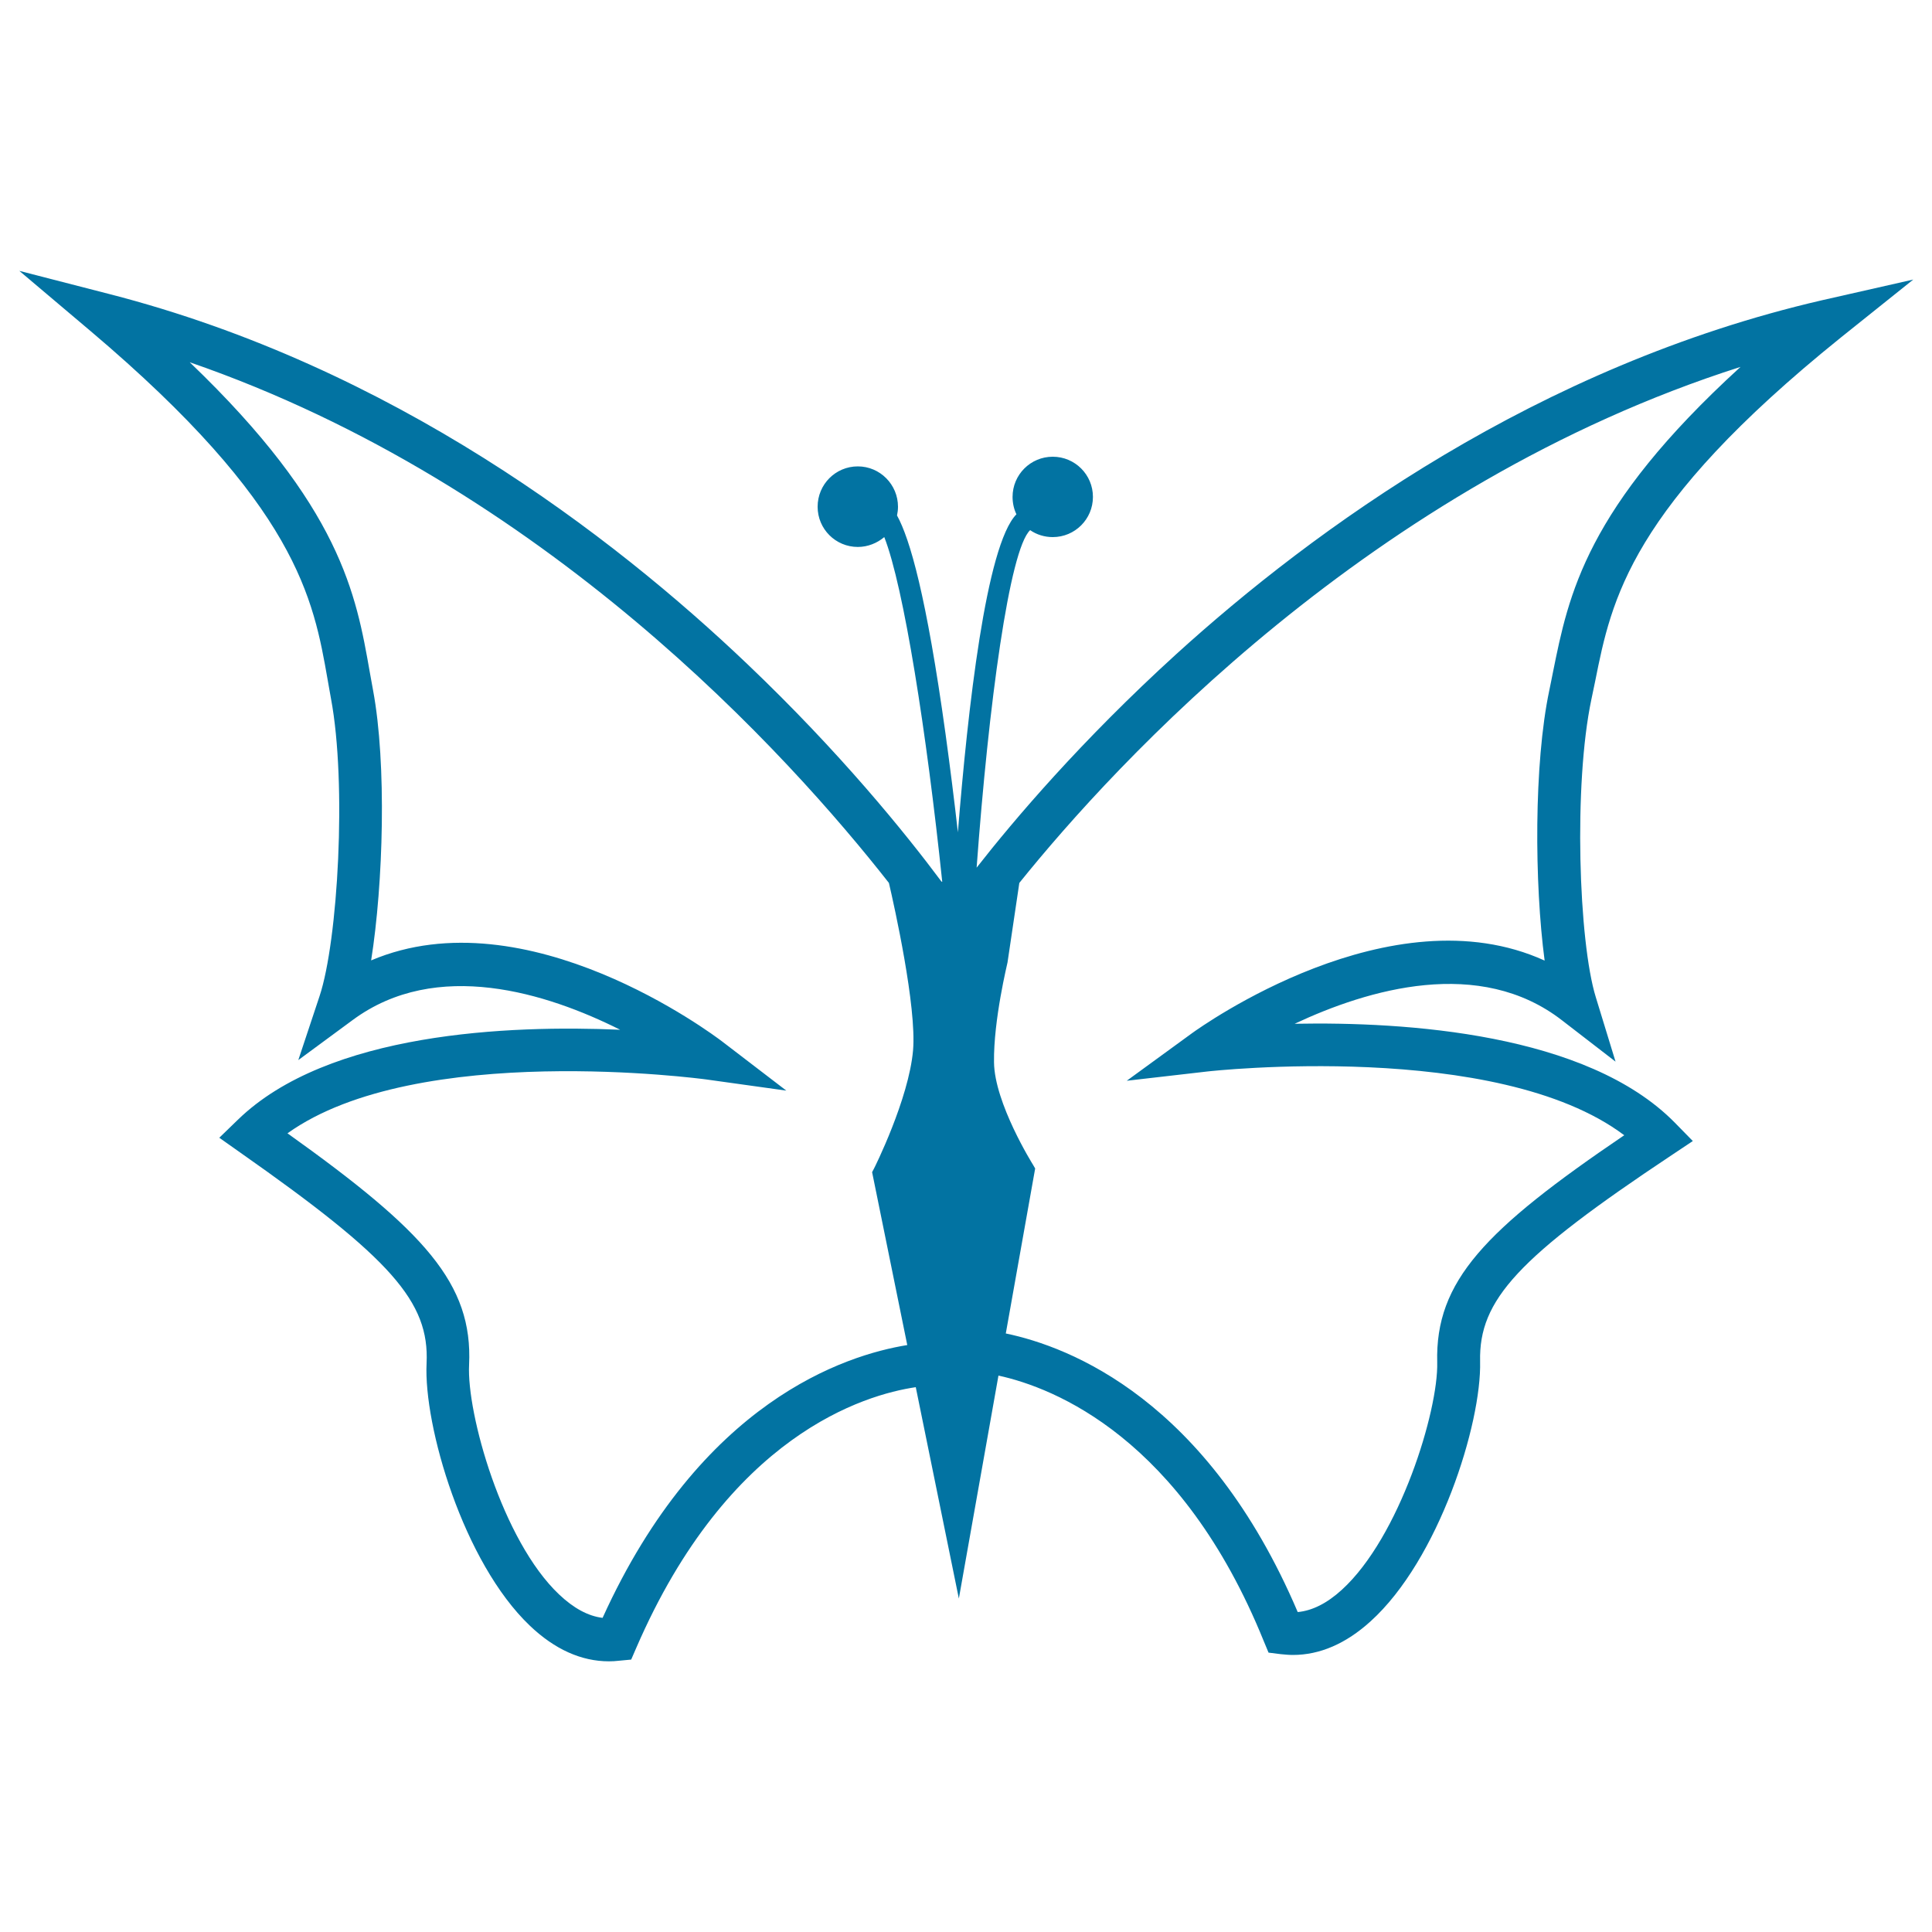
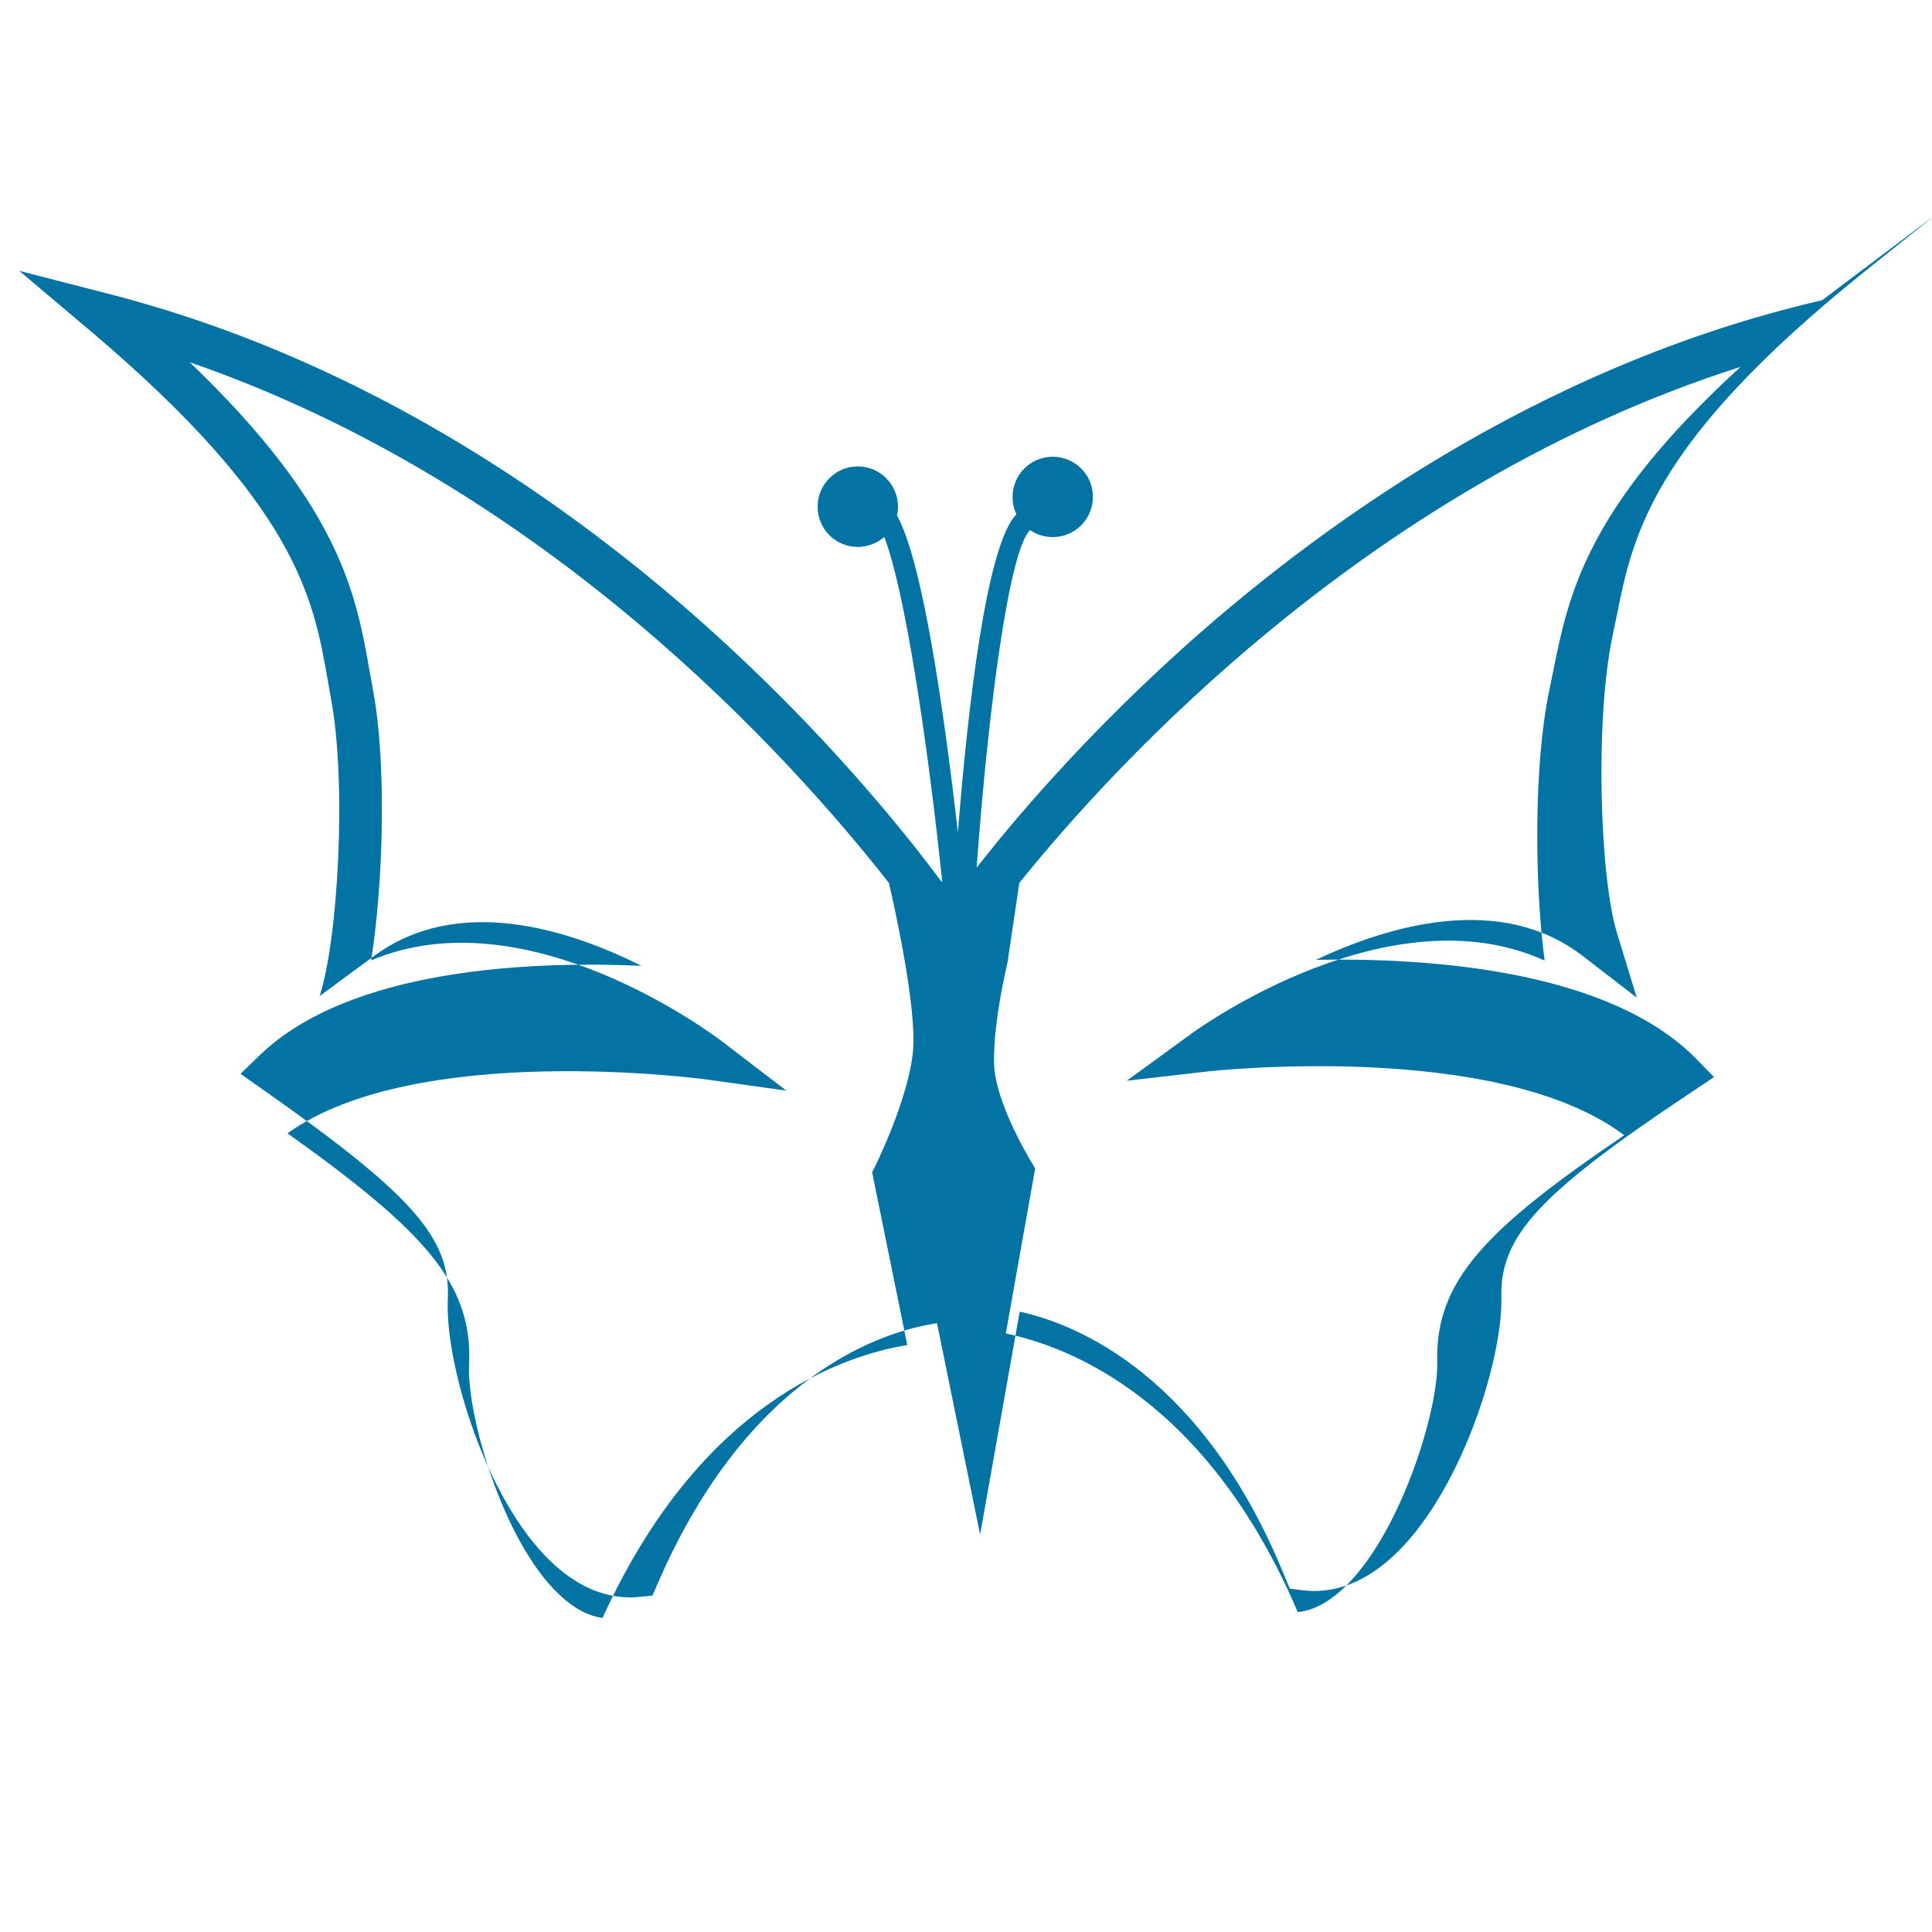
<svg xmlns="http://www.w3.org/2000/svg" viewBox="0 0 1000 1000" style="fill:#0273a2">
  <title>Sharpen Butterfly Outline Shape SVG icon</title>
  <g>
-     <path d="M943.1,155.4C795.9,189.4,680,273.9,608.7,338.7c-49.1,44.7-83.9,85.7-103.2,110.4c6.2-84.6,17-164.7,27.7-174.7c3.3,2.3,7.4,3.6,11.7,3.6c11.5,0,20.8-9.3,20.8-20.8s-9.3-20.8-20.8-20.8s-20.8,9.3-20.8,20.8c0,3.2,0.7,6.3,2,9c-15.7,15.9-25.2,101-30.3,164.6c-1.8-16-4-33.5-6.4-51c-9.9-71.4-18.4-100.8-25.1-113c0.3-1.4,0.5-3,0.5-4.5c0-11.5-9.3-20.9-20.8-20.9s-20.8,9.3-20.8,20.9c0,11.5,9.3,20.8,20.8,20.8c5.2,0,10-2,13.7-5.1c10.1,25.7,21.9,101.1,30,178.4l-0.4-0.1c-18.7-25.1-52.5-66.9-100.5-112.6C316.8,277,203,189.8,56.6,152.2l-46.6-12l36.8,31.1c107,90.5,115.4,138.4,122.8,180.6c0.6,3.2,1.1,6.5,1.7,9.6c8.3,44.2,3.6,125.6-5.9,154.1l-11,33.1l28.1-20.7c43.5-32.2,100.8-13.9,138.5,5c-57.2-2.5-151.2,1.2-197.9,46.6l-9.6,9.3l10.9,7.7c78.1,54.8,97.9,77.2,96.4,109c-1.6,32.4,19,103.1,53.5,135.9c12.8,12.2,26.6,18.4,40.9,18.4c1.7,0,3.4-0.1,5.1-0.3l6.4-0.6l2.6-6c47.7-110.3,118.2-131.1,144.7-135l22.3,109.4l20.5-115.4c28.9,6.3,94.7,32.3,137.3,137.4l2.5,6l6.4,0.8c2.1,0.2,4.2,0.4,6.2,0.4c13.9,0,27.4-5.8,40.2-17.4c35.3-31.9,57.5-102.2,56.7-134.6c-0.7-31.8,19.6-53.8,99-106.6l11.1-7.4l-9.3-9.5c-45.6-46.4-139.5-52.3-196.8-51.2c38.1-17.9,95.8-34.9,138.5-1.7l27.6,21.3l-10.2-33.3c-8.9-28.7-11.6-110.2-2.3-154.2c0.7-3.2,1.3-6.4,2-9.6c8.4-42,17.9-89.7,127-177.6l37.6-30.1L943.1,155.4z M311.9,837.4c-7.5-0.9-15-5-22.5-12.1c-29.5-27.9-47.9-93.8-46.6-118.9c2-42-23.1-69.2-94-119.8c67.1-48,215-28.1,216.6-27.9l41.6,5.8l-33.3-25.5c-4.5-3.4-101.1-76.1-181.6-41.9c6.3-39.7,8.1-101.7,1-139.8c-0.6-3.1-1.1-6.2-1.7-9.4c-7.1-40.3-14.9-85.4-93.2-160.4c183.7,63.4,310.3,203.7,361.9,269.5c2.8,12,14.4,64.1,12.5,86.6c-2.2,25.3-20.1,61.1-20.3,61.4l-0.9,1.7l18.2,89.5C437.5,701.4,362.8,725.3,311.9,837.4z M803.8,348c-0.6,3.2-1.3,6.3-1.9,9.4c-8,37.9-7.7,100-2.4,139.8C720,461,621.7,531.4,617.1,534.7l-33.9,24.7l41.7-4.8c1.6-0.2,149.9-16.6,215.8,33c-72.1,48.9-97.9,75.5-96.8,117.6c0.6,25-19.4,90.4-49.4,117.7c-7.7,7-15.3,10.8-22.8,11.5c-46.8-109.8-117.9-137.3-151.1-144.2l15.2-85.4l-1.1-1.9c-0.2-0.3-20-32-20.2-53.1c-0.3-22,7-51.4,7-51.7l6.1-41.1c49.4-61.4,181.9-206.1,373.3-267.1C820.8,263,811.9,307.8,803.8,348z" />
+     <path d="M943.1,155.4C795.9,189.4,680,273.9,608.7,338.7c-49.1,44.7-83.9,85.7-103.2,110.4c6.2-84.6,17-164.7,27.7-174.7c3.3,2.3,7.4,3.6,11.7,3.6c11.5,0,20.8-9.3,20.8-20.8s-9.3-20.8-20.8-20.8s-20.8,9.3-20.8,20.8c0,3.2,0.7,6.3,2,9c-15.7,15.9-25.2,101-30.3,164.6c-1.8-16-4-33.5-6.4-51c-9.9-71.4-18.4-100.8-25.1-113c0.3-1.4,0.5-3,0.5-4.5c0-11.5-9.3-20.9-20.8-20.9s-20.8,9.3-20.8,20.9c0,11.5,9.3,20.8,20.8,20.8c5.2,0,10-2,13.7-5.1c10.1,25.7,21.9,101.1,30,178.4l-0.4-0.1c-18.7-25.1-52.5-66.9-100.5-112.6C316.8,277,203,189.8,56.6,152.2l-46.6-12l36.8,31.1c107,90.5,115.4,138.4,122.8,180.6c0.6,3.2,1.1,6.5,1.7,9.6c8.3,44.2,3.6,125.6-5.9,154.1l28.1-20.7c43.5-32.2,100.8-13.9,138.5,5c-57.2-2.5-151.2,1.2-197.9,46.6l-9.6,9.3l10.9,7.7c78.1,54.8,97.9,77.2,96.4,109c-1.6,32.4,19,103.1,53.5,135.9c12.8,12.2,26.6,18.4,40.9,18.4c1.7,0,3.4-0.1,5.1-0.3l6.4-0.6l2.6-6c47.7-110.3,118.2-131.1,144.7-135l22.3,109.4l20.5-115.4c28.9,6.3,94.7,32.3,137.3,137.4l2.5,6l6.4,0.8c2.1,0.2,4.2,0.4,6.2,0.4c13.9,0,27.4-5.8,40.2-17.4c35.3-31.9,57.5-102.2,56.7-134.6c-0.7-31.8,19.6-53.8,99-106.6l11.1-7.4l-9.3-9.5c-45.6-46.4-139.5-52.3-196.8-51.2c38.1-17.9,95.8-34.9,138.5-1.7l27.6,21.3l-10.2-33.3c-8.9-28.7-11.6-110.2-2.3-154.2c0.7-3.2,1.3-6.4,2-9.6c8.4-42,17.9-89.7,127-177.6l37.6-30.1L943.1,155.4z M311.9,837.4c-7.5-0.9-15-5-22.5-12.1c-29.5-27.9-47.9-93.8-46.6-118.9c2-42-23.1-69.2-94-119.8c67.1-48,215-28.1,216.6-27.9l41.6,5.8l-33.3-25.5c-4.5-3.4-101.1-76.1-181.6-41.9c6.3-39.7,8.1-101.7,1-139.8c-0.6-3.1-1.1-6.2-1.7-9.4c-7.1-40.3-14.9-85.4-93.2-160.4c183.7,63.4,310.3,203.7,361.9,269.5c2.8,12,14.4,64.1,12.5,86.6c-2.2,25.3-20.1,61.1-20.3,61.4l-0.9,1.7l18.2,89.5C437.5,701.4,362.8,725.3,311.9,837.4z M803.8,348c-0.6,3.2-1.3,6.3-1.9,9.4c-8,37.9-7.7,100-2.4,139.8C720,461,621.7,531.4,617.1,534.7l-33.9,24.7l41.7-4.8c1.6-0.2,149.9-16.6,215.8,33c-72.1,48.9-97.9,75.5-96.8,117.6c0.6,25-19.4,90.4-49.4,117.7c-7.7,7-15.3,10.8-22.8,11.5c-46.8-109.8-117.9-137.3-151.1-144.2l15.2-85.4l-1.1-1.9c-0.2-0.3-20-32-20.2-53.1c-0.3-22,7-51.4,7-51.7l6.1-41.1c49.4-61.4,181.9-206.1,373.3-267.1C820.8,263,811.9,307.8,803.8,348z" />
  </g>
</svg>